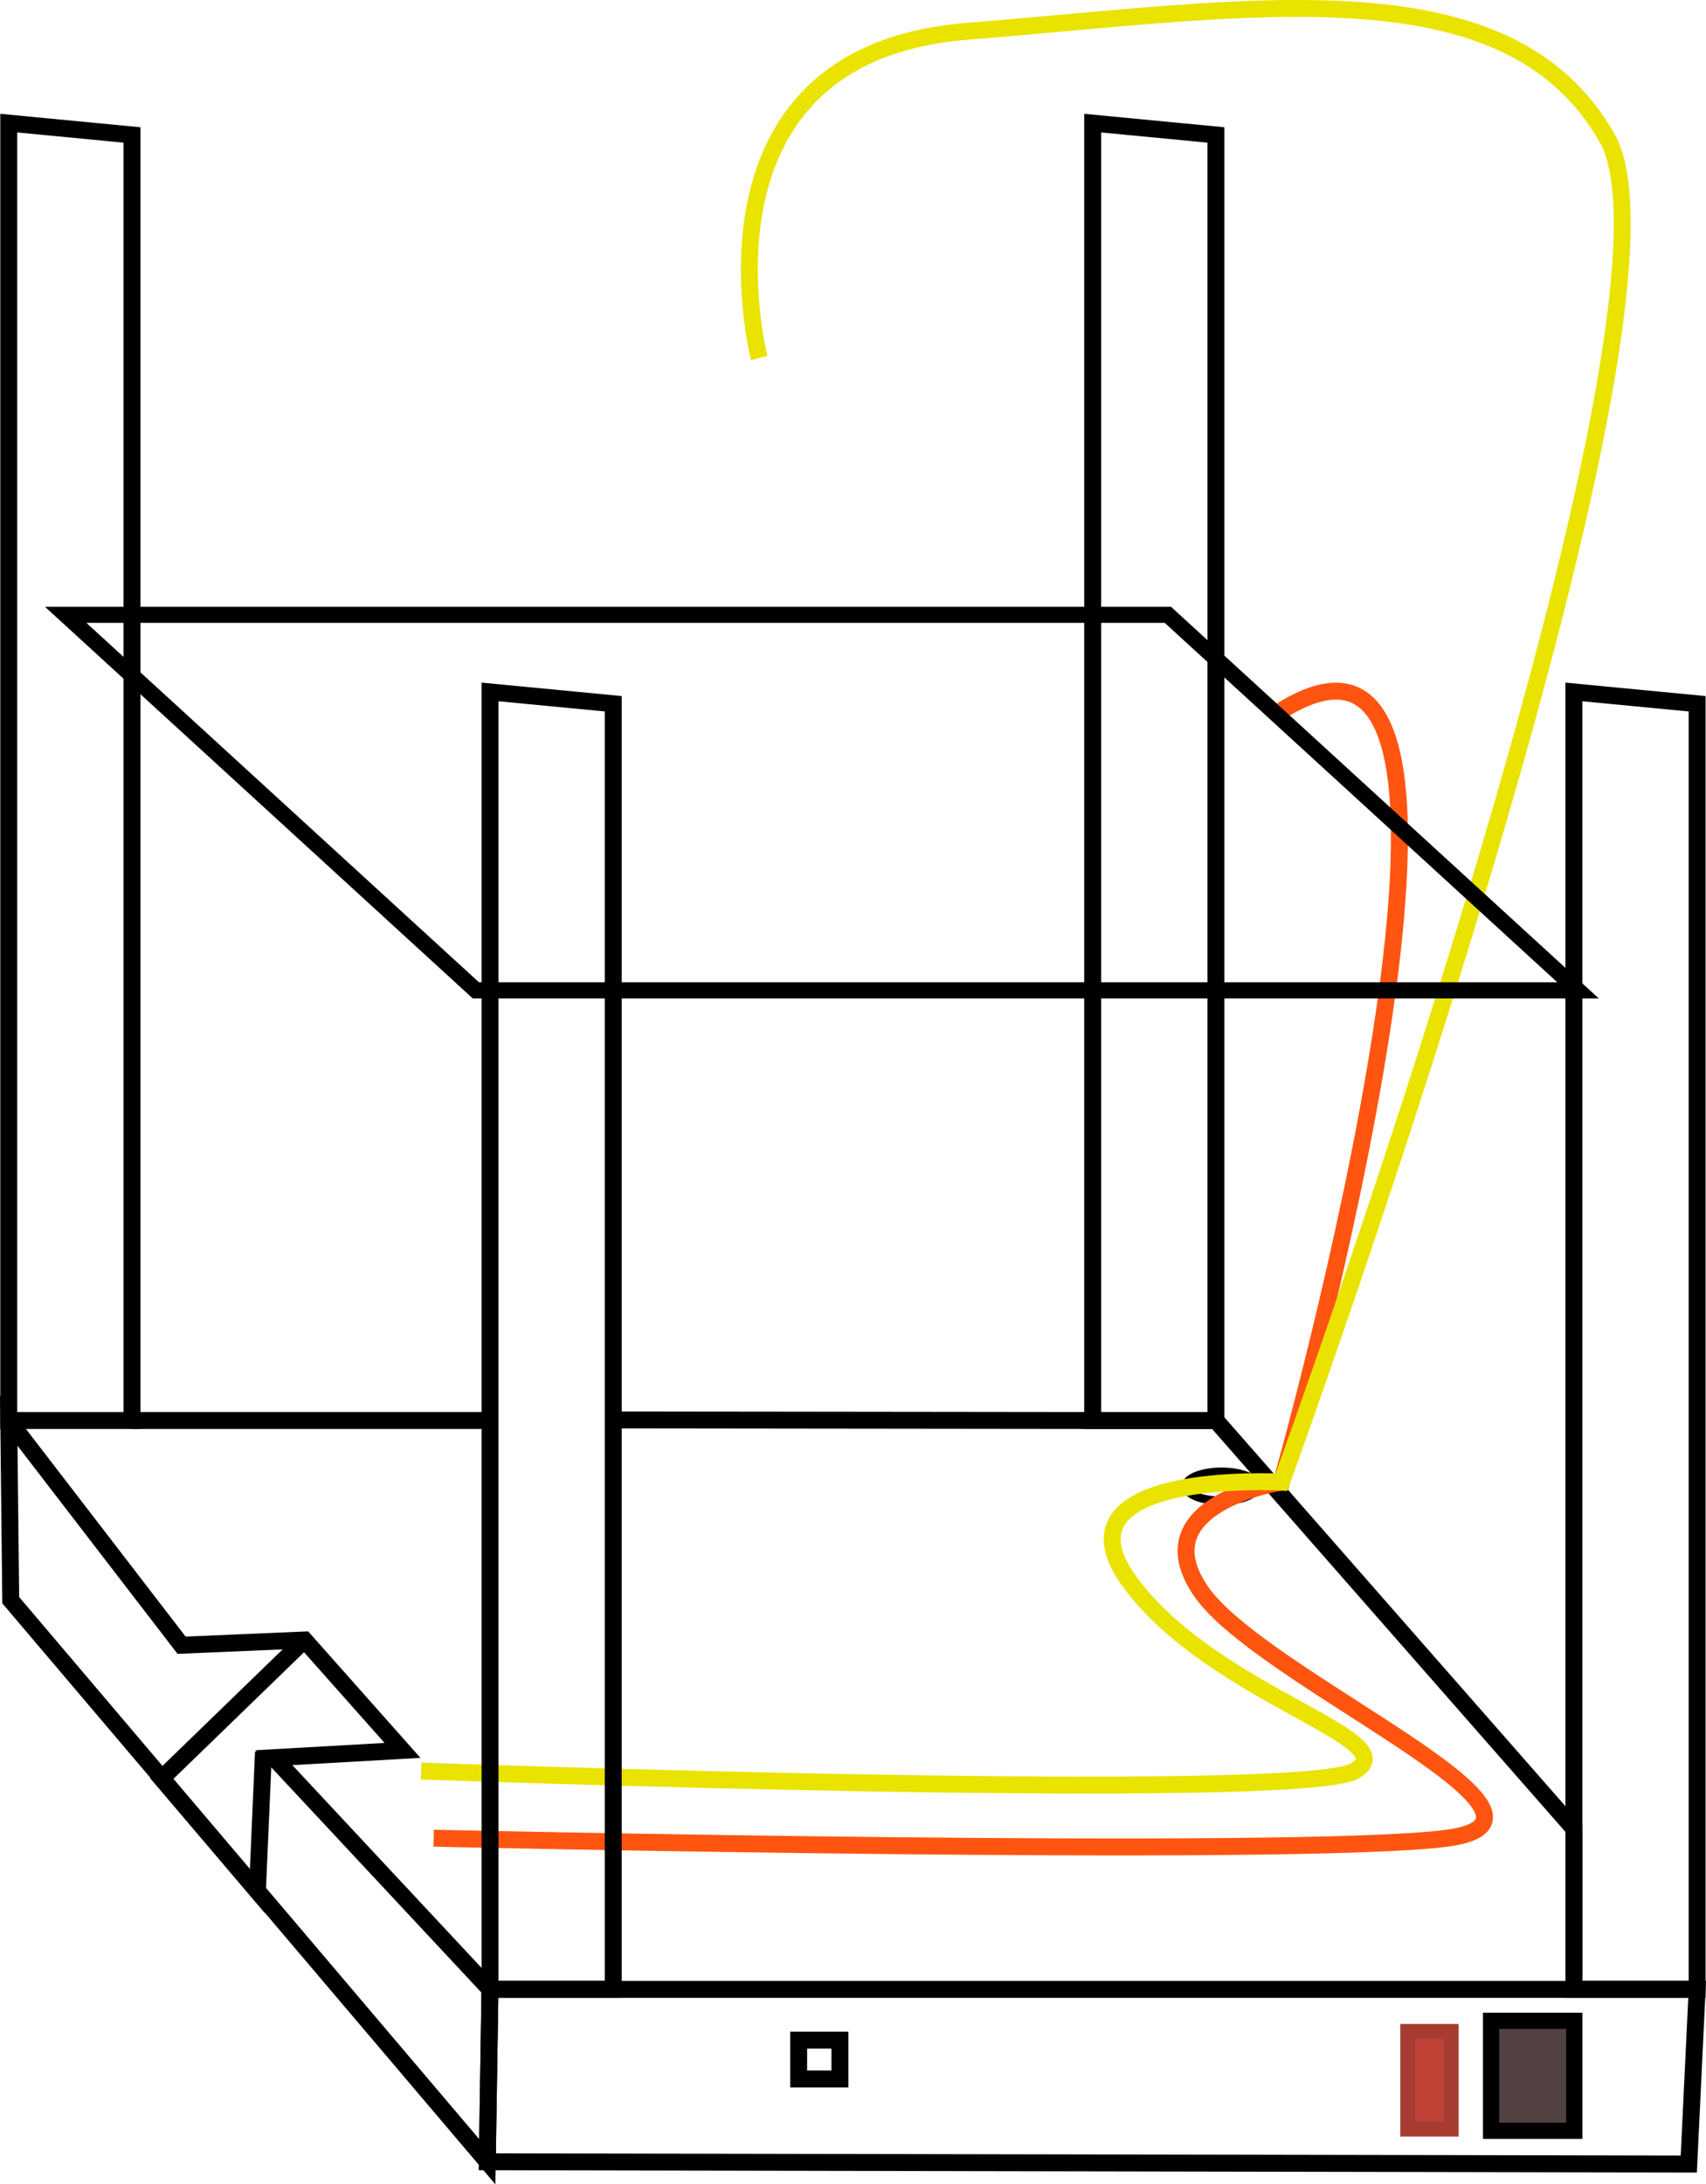
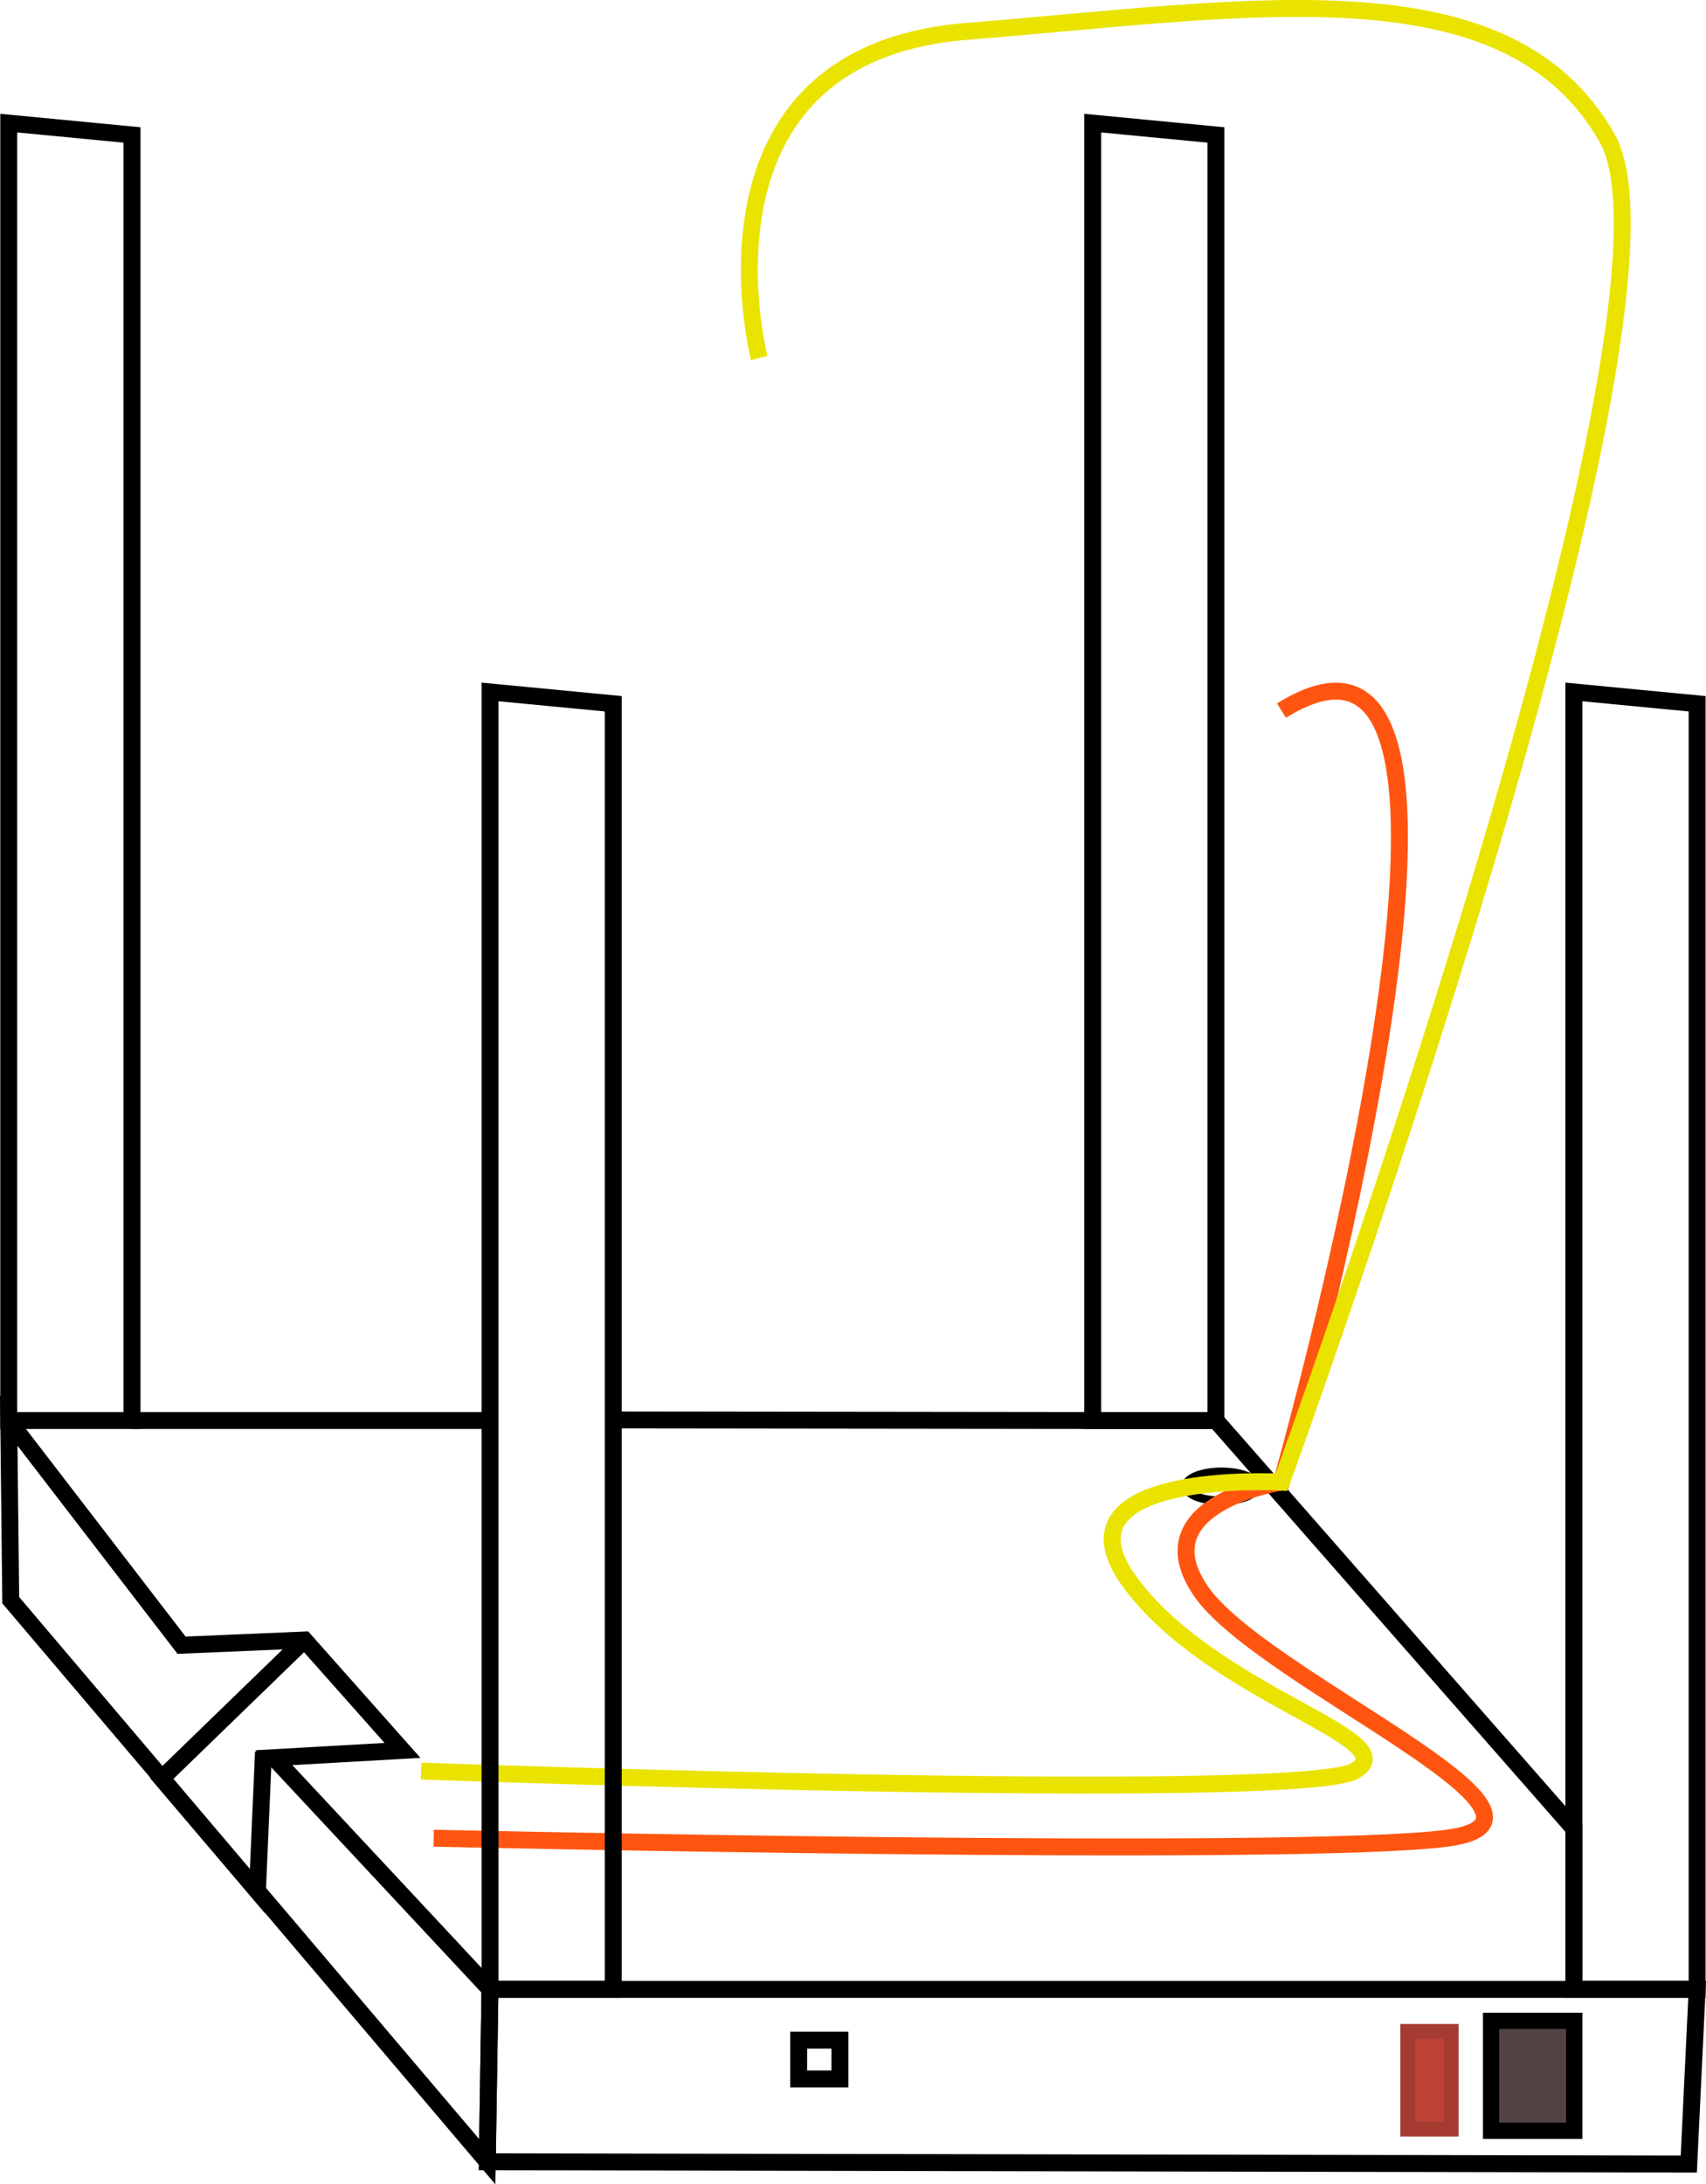
<svg xmlns="http://www.w3.org/2000/svg" xmlns:ns1="http://www.inkscape.org/namespaces/inkscape" xmlns:ns2="http://sodipodi.sourceforge.net/DTD/sodipodi-0.dtd" width="26.703mm" height="34.185mm" viewBox="0 0 26.703 34.185" version="1.1" id="svg8" ns1:version="1.0.1 (3bc2e813f5, 2020-09-07)" ns2:docname="WhyOhWhy.svg">
  <defs id="defs2" />
  <ns2:namedview id="base" pagecolor="#ffffff" bordercolor="#666666" borderopacity="1.0" ns1:pageopacity="0.0" ns1:pageshadow="2" ns1:zoom="2.8" ns1:cx="82.020759" ns1:cy="89.907281" ns1:document-units="mm" ns1:current-layer="layer1" ns1:document-rotation="0" showgrid="false" fit-margin-top="0" fit-margin-left="0" fit-margin-right="0" fit-margin-bottom="0" ns1:window-width="1580" ns1:window-height="892" ns1:window-x="339" ns1:window-y="91" ns1:window-maximized="0" />
  <g ns1:label="Calque 1" ns1:groupmode="layer" id="layer1" transform="translate(-21.533,-9.712)">
    <path style="fill:none;stroke:#000000;stroke-width:0.265px;stroke-linecap:butt;stroke-linejoin:miter;stroke-opacity:1" d="m 21.67,11.639 v 20.304 h 1.929 V 11.824 Z" id="path833" />
    <path style="fill:none;stroke:#000000;stroke-width:0.265px;stroke-linecap:butt;stroke-linejoin:miter;stroke-opacity:1" d="m 46.168,20.541 v 20.304 h 1.929 V 20.726 Z" id="path839" />
    <path style="fill:none;stroke:#000000;stroke-width:0.265px;stroke-linecap:butt;stroke-linejoin:miter;stroke-opacity:1" d="m 38.636,11.639 v 20.304 H 40.565 V 11.824 Z" id="path841" />
    <path style="fill:none;stroke:#000000;stroke-width:0.265px;stroke-linecap:butt;stroke-linejoin:miter;stroke-opacity:1" d="m 21.67,31.943 2.705,3.517 1.924,-0.082 1.534,1.728 -2.014,0.114 3.383,3.625 -0.042,2.698 -7.459,-8.788 z" id="path843" ns2:nodetypes="ccccccccc" />
    <path style="fill:none;stroke:#000000;stroke-width:0.265px;stroke-linecap:butt;stroke-linejoin:miter;stroke-opacity:1" d="m 26.299,35.378 -2.237,2.169 1.5,1.764 0.095,-2.18" id="path845" ns2:nodetypes="cccc" />
    <path style="fill:none;stroke:#000000;stroke-width:0.265px;stroke-linecap:butt;stroke-linejoin:miter;stroke-opacity:1" d="m 31.057,31.934 7.579,0.009 h 1.929 l 5.604,6.389 -5.4e-4,2.514 h 1.929 l -0.131,2.734 -18.806,-0.036 0.042,-2.698 h 16.966 v 0" id="path847" ns2:nodetypes="ccccccccccc" />
    <path style="fill:none;stroke:#000000;stroke-width:0.265px;stroke-linecap:butt;stroke-linejoin:miter;stroke-opacity:1" d="m 23.599,31.943 h 5.542" id="path849" />
    <ellipse style="fill:none;stroke:#000000;stroke-width:0.132;stroke-opacity:1" id="path854" cx="40.652" cy="32.972" rx="0.558" ry="0.227" />
    <path style="fill:none;stroke:#ff5510;stroke-width:0.265px;stroke-linecap:butt;stroke-linejoin:miter;stroke-opacity:1" d="m 41.591,20.833 c 4.155,-2.58 0,12.074 0,12.074 0,0 -2.199,0.338 -1.26,1.708 0.939,1.37 6.167,3.556 3.852,3.865 -2.315,0.308 -15.862,0 -15.862,0" id="path856" />
    <path style="fill:none;stroke:#eae300;stroke-width:0.265px;stroke-linecap:butt;stroke-linejoin:miter;stroke-opacity:1" d="m 33.417,15.315 c 0,0 -1.23,-4.751 3.248,-5.112 4.479,-0.361 8.463,-1.073 10.023,1.669 1.56,2.742 -5.097,21.036 -5.097,21.036 0,0 -3.677,-0.207 -2.368,1.57 1.309,1.776 4.384,2.456 3.511,2.951 -0.873,0.495 -14.61,0 -14.61,0" id="path858" />
    <path style="fill:none;stroke:#000000;stroke-width:0.265px;stroke-linecap:butt;stroke-linejoin:miter;stroke-opacity:1" d="m 29.203,20.541 v 20.304 h 1.929 V 20.726 Z" id="path835" />
-     <path id="rect851" style="fill:none;stroke:#000000;stroke-width:0.252;stroke-opacity:1" d="m 22.561,19.334 h 17.252 l 6.42,5.877 H 28.981 Z" ns2:nodetypes="ccccc" />
    <rect style="fill:none;stroke:#000000;stroke-width:0.265;stroke-opacity:1" id="rect912" width="0.646" height="0.608" x="34.034" y="41.64" />
    <rect style="fill:#534242;stroke:#000000;stroke-width:0.254;stroke-opacity:1;fill-opacity:1" id="rect914" width="1.302" height="1.721" x="44.872" y="41.338" />
    <rect style="fill:#bf4237;stroke:#a63c31;stroke-width:0.233;stroke-opacity:1;fill-opacity:1" id="rect922" width="0.68" height="1.529" x="43.568" y="41.504" />
  </g>
</svg>